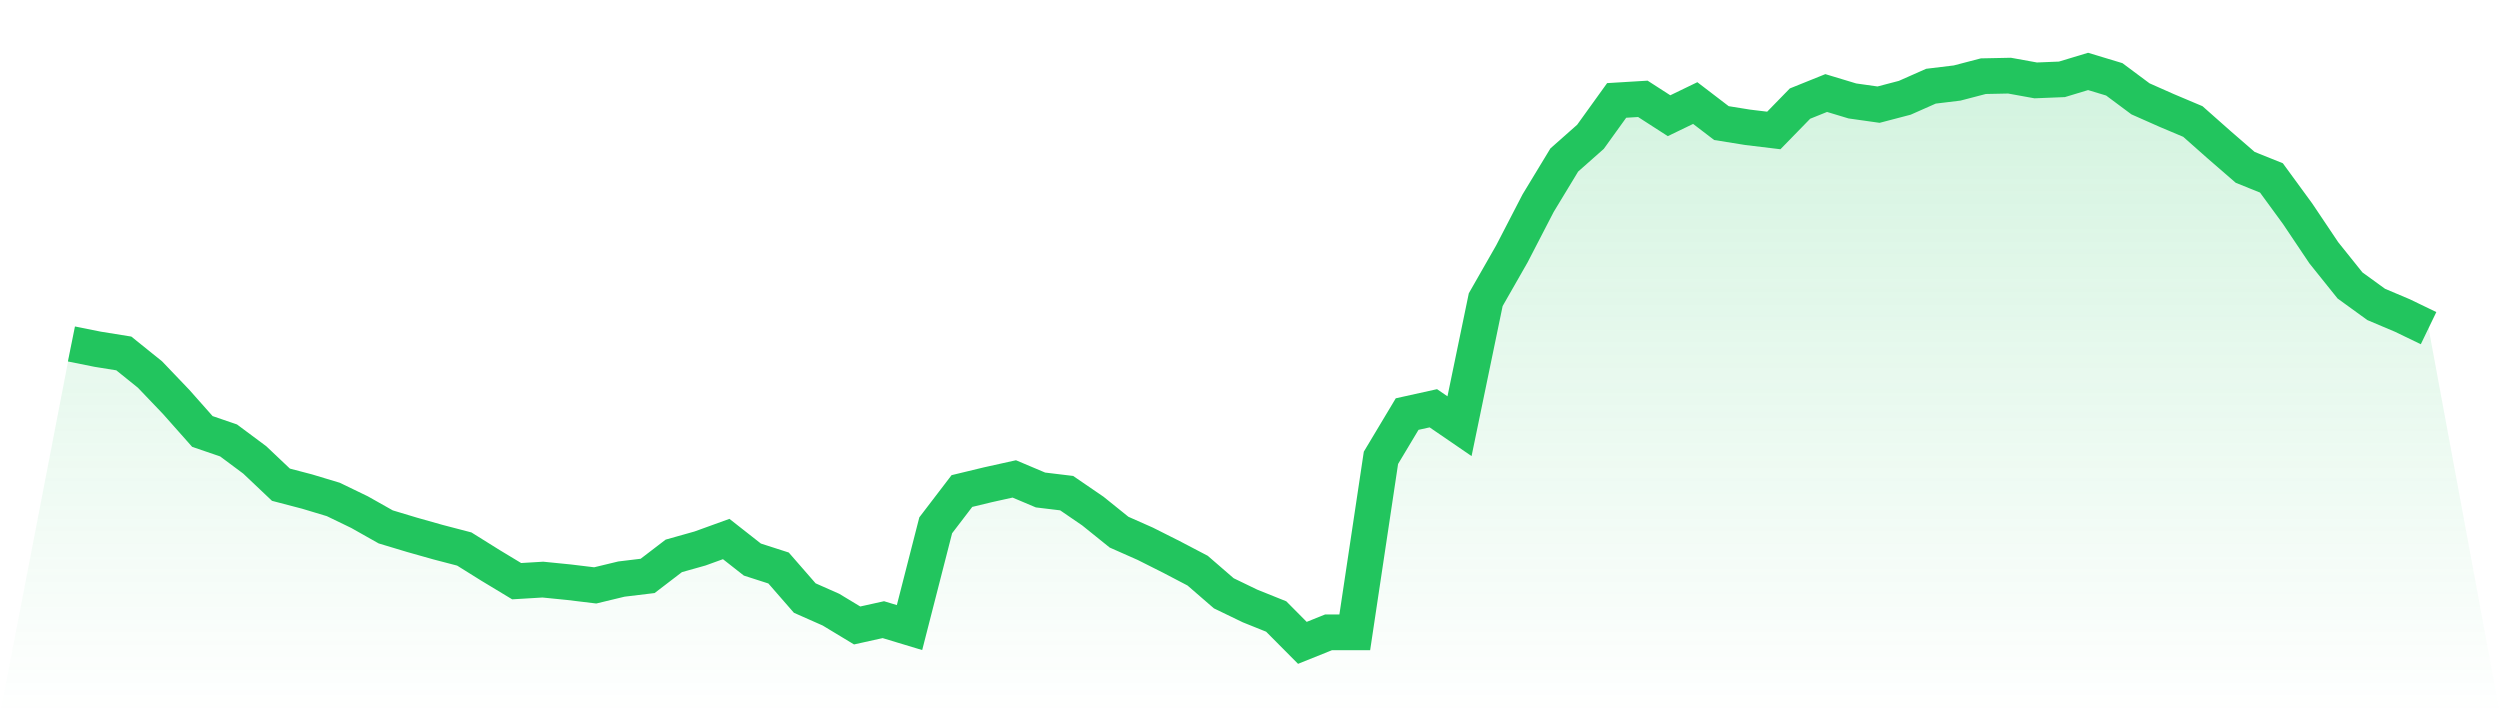
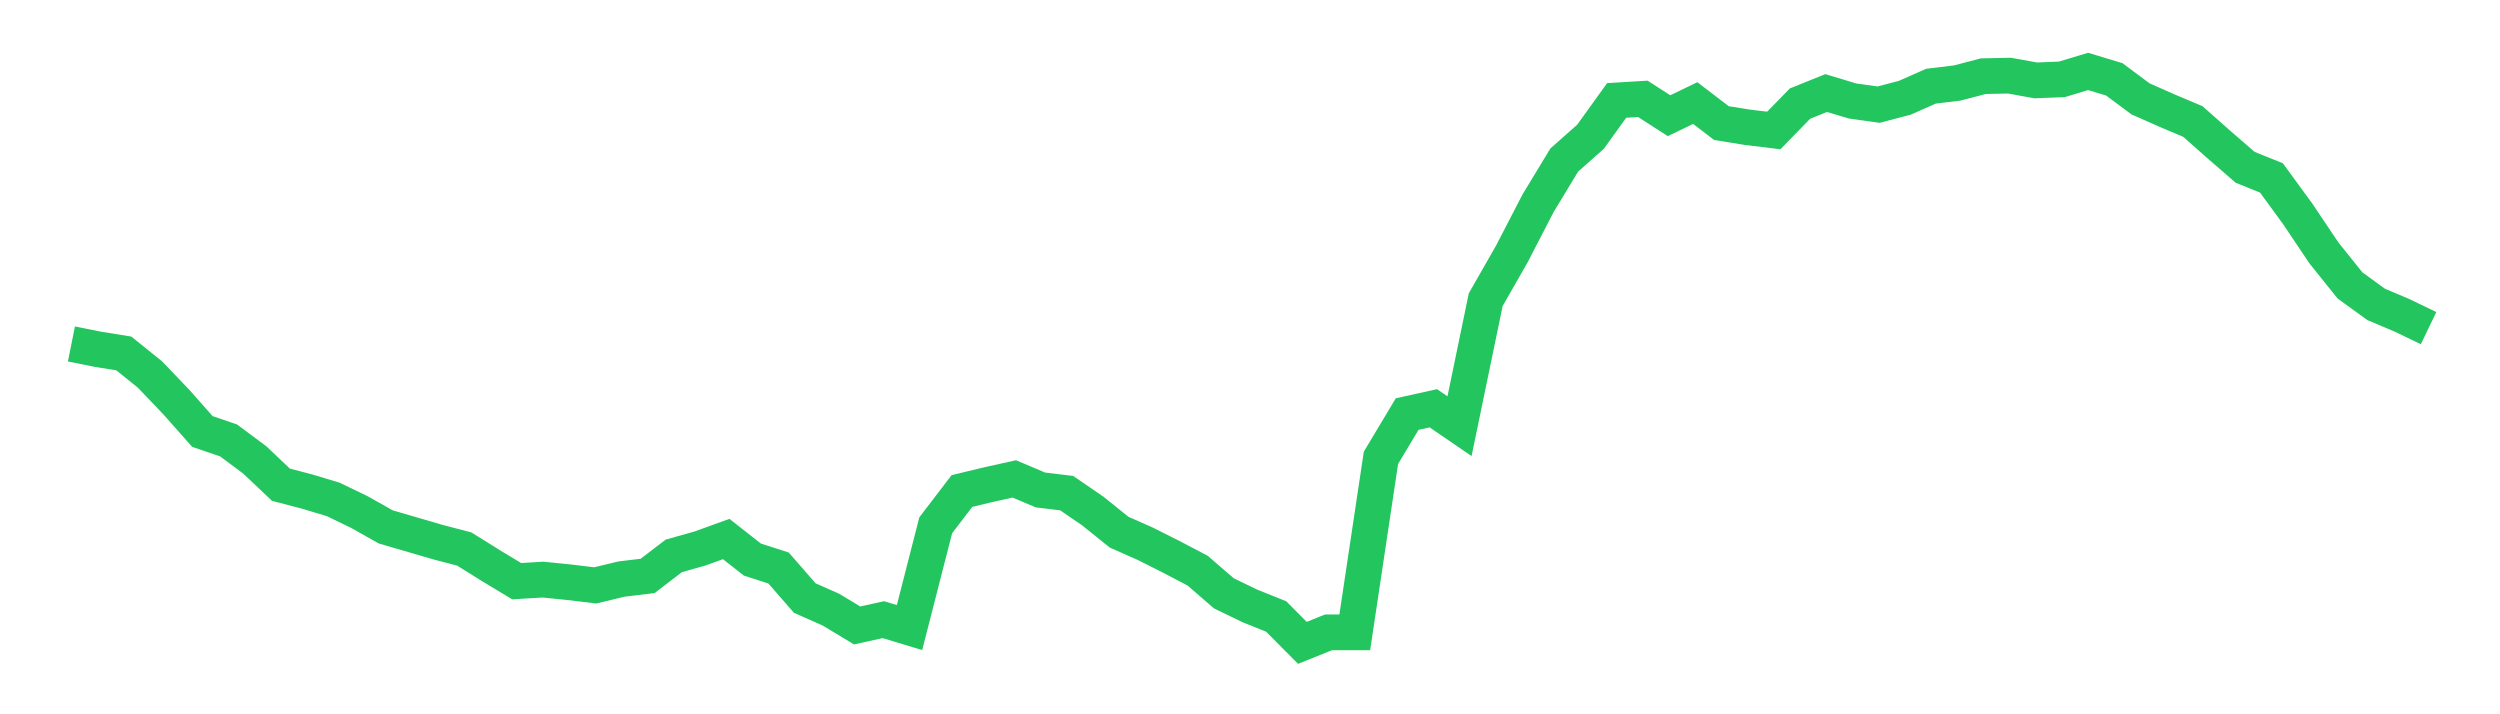
<svg xmlns="http://www.w3.org/2000/svg" viewBox="0 0 140 40">
  <defs>
    <linearGradient id="gradient" x1="0" x2="0" y1="0" y2="1">
      <stop offset="0%" stop-color="#22c55e" stop-opacity="0.2" />
      <stop offset="100%" stop-color="#22c55e" stop-opacity="0" />
    </linearGradient>
  </defs>
-   <path d="M4,19.262 L4,19.262 L5.467,19.557 L6.933,19.793 L8.4,20.974 L9.867,22.509 L11.333,24.162 L12.8,24.664 L14.267,25.756 L15.733,27.144 L17.2,27.528 L18.667,27.97 L20.133,28.679 L21.6,29.506 L23.067,29.948 L24.533,30.362 L26,30.745 L27.467,31.661 L28.933,32.546 L30.4,32.458 L31.867,32.605 L33.333,32.782 L34.8,32.428 L36.267,32.251 L37.733,31.129 L39.2,30.716 L40.667,30.185 L42.133,31.336 L43.6,31.808 L45.067,33.491 L46.533,34.14 L48,35.026 L49.467,34.701 L50.933,35.144 L52.4,29.417 L53.867,27.498 L55.333,27.144 L56.8,26.819 L58.267,27.439 L59.733,27.616 L61.2,28.62 L62.667,29.801 L64.133,30.45 L65.6,31.188 L67.067,31.956 L68.533,33.225 L70,33.934 L71.467,34.524 L72.933,36 L74.4,35.41 L75.867,35.41 L77.333,25.638 L78.8,23.188 L80.267,22.863 L81.733,23.867 L83.2,16.782 L84.667,14.214 L86.133,11.38 L87.6,8.959 L89.067,7.661 L90.533,5.624 L92,5.535 L93.467,6.48 L94.933,5.771 L96.4,6.893 L97.867,7.129 L99.333,7.306 L100.8,5.801 L102.267,5.21 L103.733,5.653 L105.2,5.86 L106.667,5.476 L108.133,4.827 L109.6,4.649 L111.067,4.266 L112.533,4.236 L114,4.502 L115.467,4.443 L116.933,4 L118.4,4.443 L119.867,5.535 L121.333,6.185 L122.8,6.804 L124.267,8.103 L125.733,9.373 L127.2,9.963 L128.667,11.97 L130.133,14.155 L131.6,15.985 L133.067,17.048 L134.533,17.668 L136,18.376 L140,40 L0,40 z" fill="url(#gradient)" />
-   <path d="M4,19.262 L4,19.262 L5.467,19.557 L6.933,19.793 L8.4,20.974 L9.867,22.509 L11.333,24.162 L12.8,24.664 L14.267,25.756 L15.733,27.144 L17.2,27.528 L18.667,27.97 L20.133,28.679 L21.6,29.506 L23.067,29.948 L24.533,30.362 L26,30.745 L27.467,31.661 L28.933,32.546 L30.4,32.458 L31.867,32.605 L33.333,32.782 L34.8,32.428 L36.267,32.251 L37.733,31.129 L39.2,30.716 L40.667,30.185 L42.133,31.336 L43.6,31.808 L45.067,33.491 L46.533,34.14 L48,35.026 L49.467,34.701 L50.933,35.144 L52.4,29.417 L53.867,27.498 L55.333,27.144 L56.8,26.819 L58.267,27.439 L59.733,27.616 L61.2,28.62 L62.667,29.801 L64.133,30.45 L65.6,31.188 L67.067,31.956 L68.533,33.225 L70,33.934 L71.467,34.524 L72.933,36 L74.4,35.41 L75.867,35.41 L77.333,25.638 L78.8,23.188 L80.267,22.863 L81.733,23.867 L83.2,16.782 L84.667,14.214 L86.133,11.38 L87.6,8.959 L89.067,7.661 L90.533,5.624 L92,5.535 L93.467,6.48 L94.933,5.771 L96.4,6.893 L97.867,7.129 L99.333,7.306 L100.8,5.801 L102.267,5.21 L103.733,5.653 L105.2,5.86 L106.667,5.476 L108.133,4.827 L109.6,4.649 L111.067,4.266 L112.533,4.236 L114,4.502 L115.467,4.443 L116.933,4 L118.4,4.443 L119.867,5.535 L121.333,6.185 L122.8,6.804 L124.267,8.103 L125.733,9.373 L127.2,9.963 L128.667,11.97 L130.133,14.155 L131.6,15.985 L133.067,17.048 L134.533,17.668 L136,18.376" fill="none" stroke="#22c55e" stroke-width="2" />
+   <path d="M4,19.262 L4,19.262 L5.467,19.557 L6.933,19.793 L8.4,20.974 L9.867,22.509 L11.333,24.162 L12.8,24.664 L14.267,25.756 L15.733,27.144 L17.2,27.528 L18.667,27.97 L20.133,28.679 L21.6,29.506 L24.533,30.362 L26,30.745 L27.467,31.661 L28.933,32.546 L30.4,32.458 L31.867,32.605 L33.333,32.782 L34.8,32.428 L36.267,32.251 L37.733,31.129 L39.2,30.716 L40.667,30.185 L42.133,31.336 L43.6,31.808 L45.067,33.491 L46.533,34.14 L48,35.026 L49.467,34.701 L50.933,35.144 L52.4,29.417 L53.867,27.498 L55.333,27.144 L56.8,26.819 L58.267,27.439 L59.733,27.616 L61.2,28.62 L62.667,29.801 L64.133,30.45 L65.6,31.188 L67.067,31.956 L68.533,33.225 L70,33.934 L71.467,34.524 L72.933,36 L74.4,35.41 L75.867,35.41 L77.333,25.638 L78.8,23.188 L80.267,22.863 L81.733,23.867 L83.2,16.782 L84.667,14.214 L86.133,11.38 L87.6,8.959 L89.067,7.661 L90.533,5.624 L92,5.535 L93.467,6.48 L94.933,5.771 L96.4,6.893 L97.867,7.129 L99.333,7.306 L100.8,5.801 L102.267,5.21 L103.733,5.653 L105.2,5.86 L106.667,5.476 L108.133,4.827 L109.6,4.649 L111.067,4.266 L112.533,4.236 L114,4.502 L115.467,4.443 L116.933,4 L118.4,4.443 L119.867,5.535 L121.333,6.185 L122.8,6.804 L124.267,8.103 L125.733,9.373 L127.2,9.963 L128.667,11.97 L130.133,14.155 L131.6,15.985 L133.067,17.048 L134.533,17.668 L136,18.376" fill="none" stroke="#22c55e" stroke-width="2" />
</svg>